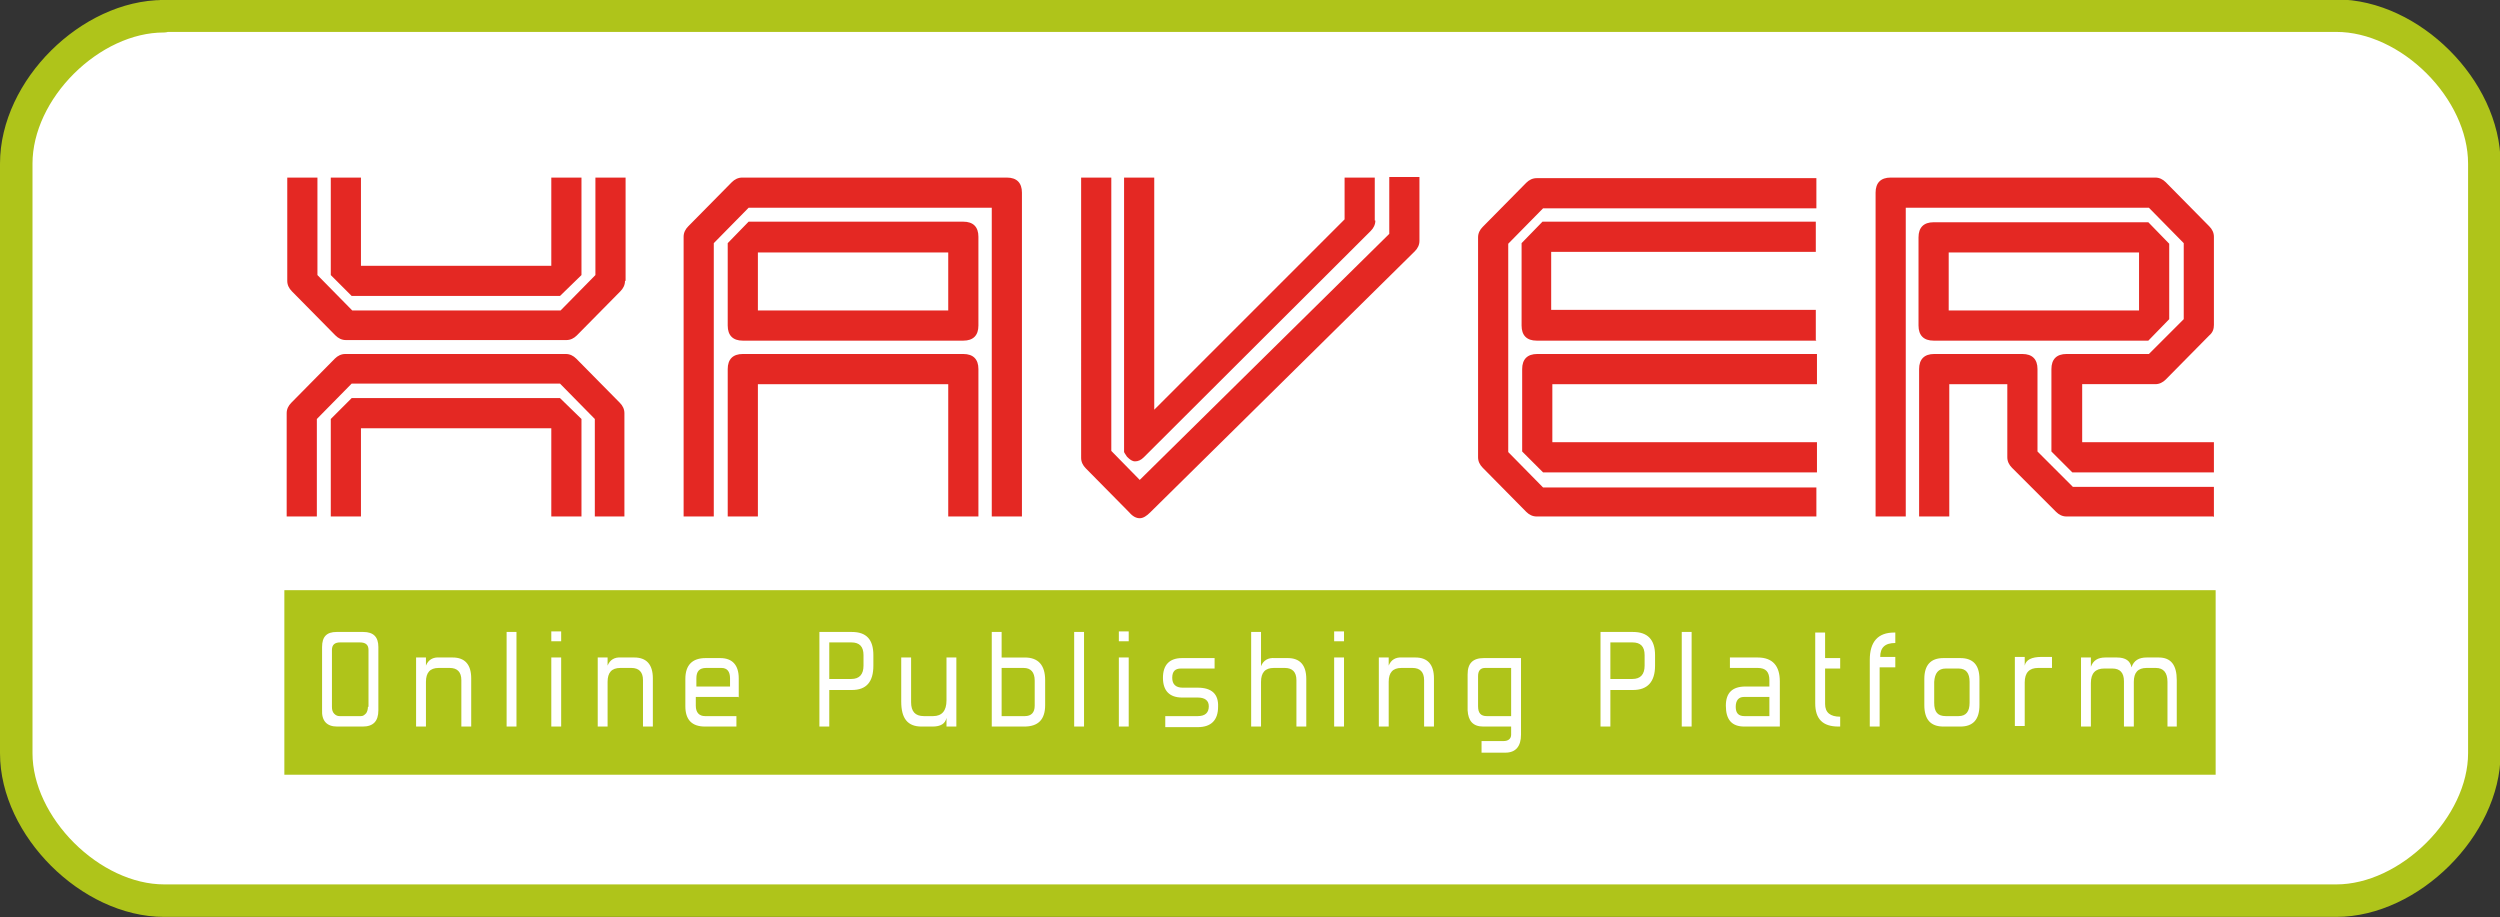
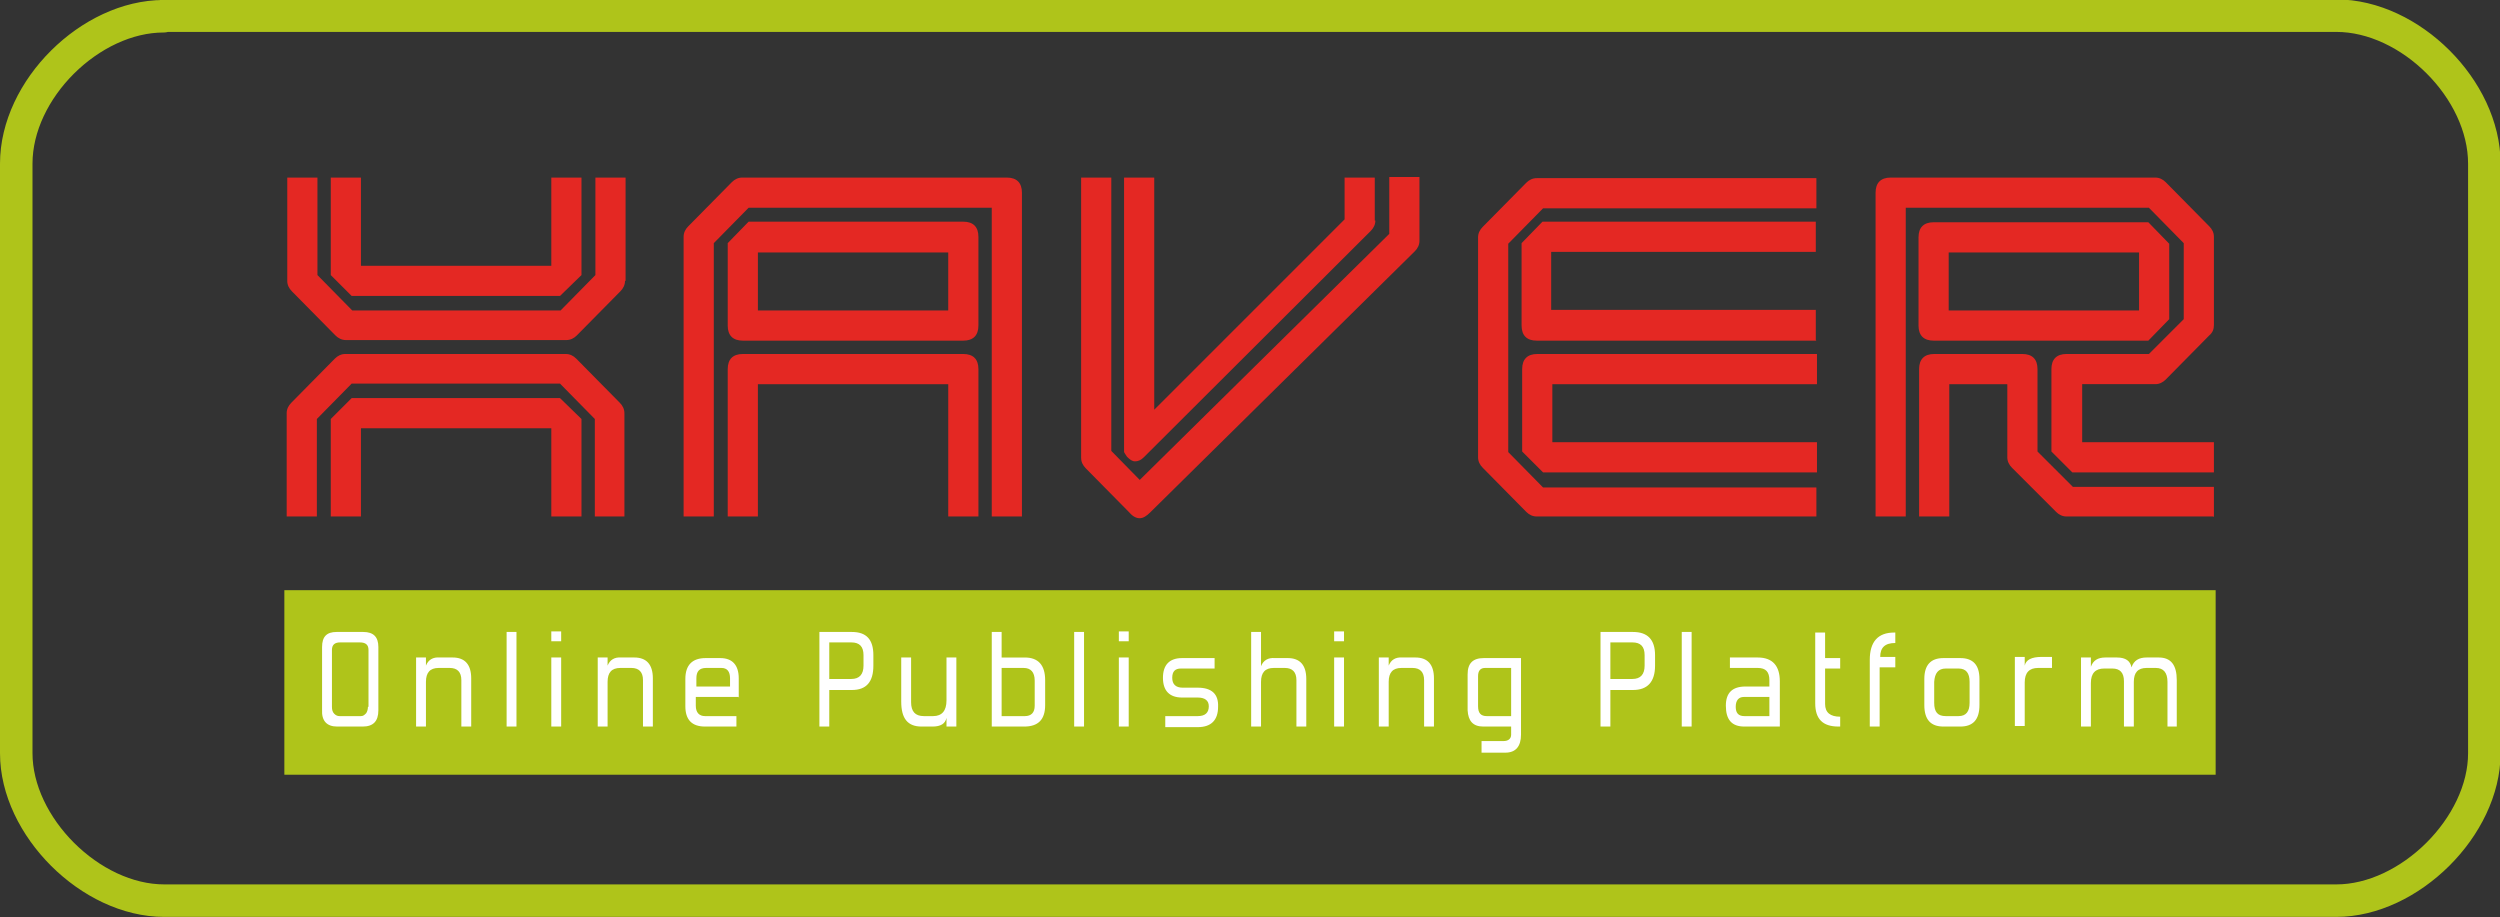
<svg xmlns="http://www.w3.org/2000/svg" version="1.1" viewBox="0 0 430.8 158.1">
  <rect x="0" y="0" width="430.8" height="158.1" fill="#333333" stroke="none" />
  <defs>
    <style>
      .cls-1 {
        fill: none;
        stroke: #afc41a;
        stroke-linejoin: round;
        stroke-width: 5.6px;
      }

      .cls-2, .cls-3 {
        fill: #fff;
      }

      .cls-3, .cls-4 {
        fill-rule: evenodd;
      }

      .cls-4 {
        fill: #afc41a;
      }

      .cls-5 {
        fill: #e42823;
      }
    </style>
  </defs>
  <g>
    <g id="Ebene_1">
      <g>
        <g>
-           <path class="cls-3" d="M28.2,2.8C15.6,2.8,2.8,15.4,2.8,28.2v101.6c0,12.6,12.8,25.4,25.5,25.4h374.3c12.6,0,25.5-12.8,25.5-25.4V28.2c0-12.8-12.8-25.5-25.5-25.5,0,0-374.3,0-374.3,0Z" />
          <path class="cls-1" d="M28.2,2.8C15.6,2.8,2.8,15.4,2.8,28.2v101.6c0,12.6,12.8,25.4,25.5,25.4h374.3c12.6,0,25.5-12.8,25.5-25.4V28.2c0-12.8-12.8-25.5-25.5-25.5,0,0-374.3,0-374.3,0Z" />
        </g>
        <g>
          <path class="cls-5" d="M107.7,48.4c0,.7-.3,1.3-.8,1.8l-7.5,7.6c-.5.5-1.1.8-1.8.8h-38c-.7,0-1.3-.3-1.8-.8l-7.5-7.6c-.5-.5-.8-1.1-.8-1.8v-17.8h5.2v16.8l6,6.1h35.9l6-6.1v-16.8h5.2v17.8ZM107.7,89h-5.2v-16.8l-6-6.1h-35.9l-6,6.1v16.8h-5.2v-17.8c0-.7.3-1.3.8-1.8l7.5-7.6c.5-.5,1.1-.8,1.8-.8h38c.7,0,1.3.3,1.8.8l7.5,7.6c.5.5.8,1.1.8,1.8,0,0,0,17.8,0,17.8ZM100.2,47.4l-3.7,3.6h-35.9l-3.6-3.6v-16.8h5.2v15.2h32.8v-15.2h5.2s0,16.8,0,16.8ZM100.2,89h-5.2v-15.2h-32.8v15.2h-5.2v-16.8l3.6-3.6h35.9l3.7,3.6v16.8h0ZM176.1,89h-5.2v-53.2h-41.9l-6,6.1v47.1h-5.2v-48.2c0-.7.3-1.3.8-1.8l7.5-7.6c.5-.5,1.1-.8,1.8-.8h45.6c1.7,0,2.6.9,2.6,2.6v55.8h0ZM168.6,56.1c0,1.7-.9,2.6-2.6,2.6h-38c-1.7,0-2.6-.9-2.6-2.6v-14.2l3.6-3.7h37c1.7,0,2.6.9,2.6,2.6v15.2h0ZM168.6,89h-5.2v-22.8h-32.8v22.8h-5.2v-25.4c0-1.7.9-2.6,2.6-2.6h38c1.7,0,2.6.9,2.6,2.6v25.4h0ZM163.4,53.5v-10h-32.8v10h32.8ZM244.6,41.5c0,.7-.3,1.3-.8,1.8l-45.6,45c-.6.6-1.2,1-1.8,1s-1.2-.3-1.8-1l-7.5-7.6c-.5-.5-.8-1.1-.8-1.8V30.6h5.2v47.1l4.9,5,43-42.4v-9.8h5.2v10.8h0ZM237,38c0,.7-.3,1.3-.8,1.8l-39.1,39c-.5.5-1,.7-1.5.7s-.9-.3-1.4-.8c-.1-.2-.3-.4-.5-.8V30.6h5.2v40l32.8-32.8v-7.2h5.2v7.4h0ZM313,89h-48.2c-.7,0-1.3-.3-1.8-.8l-7.5-7.6c-.5-.5-.8-1.1-.8-1.8v-37.9c0-.7.3-1.3.8-1.8l7.5-7.6c.5-.5,1.1-.8,1.8-.8h48.2v5.2h-47.1l-6,6.1v35.9l6,6.1h47.1v5.2ZM313,58.7h-48.2c-1.7,0-2.6-.9-2.6-2.6v-14.2l3.6-3.7h47.1v5.2h-45.6v10h45.6v5.2ZM313,81.4h-47.1l-3.6-3.6v-14.2c0-1.7.9-2.6,2.6-2.6h48.2v5.2h-45.6v10h45.6v5.2ZM381.4,81.4h-24.3l-3.6-3.6v-14.2c0-1.7.9-2.6,2.6-2.6h14.2l6-6v-13.1l-6-6.1h-41.9v53.2h-5.2v-55.8c0-1.7.9-2.6,2.6-2.6h45.6c.7,0,1.3.3,1.8.8l7.5,7.6c.5.5.8,1.1.8,1.8v15.2c0,.7-.2,1.3-.8,1.8l-7.5,7.6c-.5.5-1.1.8-1.8.8h-12.6v10h22.7v5.2h0ZM373.8,55l-3.6,3.7h-37c-1.7,0-2.6-.9-2.6-2.6v-15.2c0-1.7.9-2.6,2.6-2.6h37l3.6,3.7v13.1ZM381.4,89h-25.3c-.7,0-1.3-.3-1.8-.8l-7.6-7.6c-.5-.5-.8-1.1-.8-1.8v-12.6h-10v22.8h-5.2v-25.4c0-1.7.9-2.6,2.6-2.6h15.2c1.7,0,2.6.9,2.6,2.6v14.2l6.1,6.1h24.3v5.2h0ZM368.6,53.5v-10h-32.8v10h32.8Z" />
          <g>
            <polygon class="cls-4" points="215.5 133.5 49 133.5 49 101.7 381.8 101.7 381.8 133.5 215.5 133.5" />
            <path class="cls-2" d="M65.2,122.4c0,1.9-.9,2.8-2.7,2.8h-4.4c-1.8,0-2.7-1-2.6-2.9v-10.8c0-1.8.8-2.6,2.5-2.6h4.6c1.8,0,2.6.9,2.6,2.6,0,0,0,10.9,0,10.9ZM63.5,121.8v-9.8c0-.9-.5-1.3-1.5-1.3h-3.4c-.9,0-1.4.4-1.4,1.3v9.8c0,.5.1.9.4,1.2.3.3.6.4.9.4h3.7c.4,0,.6-.2.9-.5.2-.3.3-.7.3-1.1ZM81.2,125.2h-1.7v-8c0-1.4-.7-2.1-2-2.1h-1.9c-1.5,0-2.2.8-2.2,2.4v7.7h-1.7v-11.9h1.7v1.4c.4-1,1.2-1.5,2.4-1.4h2.2c2.1,0,3.2,1.2,3.2,3.6,0,0,0,8.3,0,8.3ZM89,125.2h-1.7v-16.3h1.7v16.3ZM96.7,110.5h-1.7v-1.7h1.7v1.7ZM96.7,125.2h-1.7v-11.9h1.7v11.9ZM112.5,125.2h-1.7v-8c0-1.4-.7-2.1-2-2.1h-1.9c-1.5,0-2.2.8-2.2,2.4v7.7h-1.7v-11.9h1.7v1.4c.4-1,1.2-1.5,2.4-1.4h2.2c2.1,0,3.2,1.2,3.2,3.6v8.3ZM127.4,120.1h-7.5v1.5c0,1.2.6,1.8,1.6,1.8h5.4v1.8h-5.4c-2.3,0-3.4-1.2-3.4-3.5v-4.7c0-2.4,1.2-3.6,3.5-3.6h2.5c2.1,0,3.2,1.2,3.2,3.5v3.3ZM120,118.3h5.8v-1.4c0-1.2-.5-1.8-1.5-1.8h-2.6c-1.2,0-1.7.6-1.7,1.8v1.4ZM142.9,118.9v6.3h-1.7v-16.3h5.6c2.5,0,3.7,1.3,3.7,4v1.8c0,2.8-1.2,4.2-3.7,4.2h-3.9ZM142.9,110.7v6.3h3.8c1.4,0,2.1-.8,2.1-2.3v-1.8c0-1.5-.7-2.2-2.1-2.2h-3.8ZM164.8,125.2h-1.7v-1.5c-.2,1-1,1.5-2.4,1.5h-1.9c-2.4,0-3.5-1.4-3.5-4.3v-7.6h1.7v7.7c0,1.6.7,2.4,2.2,2.4h1.6c1.5,0,2.3-.9,2.3-2.7v-7.4h1.7v11.9h0ZM170.9,125.2v-16.3h1.7v4.4h4c2.3,0,3.5,1.3,3.5,3.9v4.3c0,2.5-1.2,3.7-3.6,3.7h-5.6ZM172.6,115.1v8.3h4c1.1,0,1.7-.6,1.7-1.8v-4.3c0-1.5-.7-2.2-1.9-2.2h-3.8ZM186.8,125.2h-1.7v-16.3h1.7v16.3ZM194.5,110.5h-1.7v-1.7h1.7v1.7ZM194.5,125.2h-1.7v-11.9h1.7v11.9ZM200.8,125.2v-1.8h5.6c1.3,0,1.9-.6,1.9-1.7,0-1-.7-1.5-1.9-1.5h-2.7c-2.2,0-3.3-1.2-3.3-3.4,0-2.2,1.1-3.4,3.3-3.4h5.6v1.8h-5.8c-1,0-1.5.5-1.5,1.6s.6,1.7,1.8,1.7h2.6c2.4,0,3.6,1.1,3.5,3.3,0,2.3-1.2,3.5-3.5,3.5h-5.6ZM225.1,125.2h-1.7v-8c0-1.4-.7-2.1-2-2.1h-1.9c-1.5,0-2.2.8-2.2,2.4v7.7h-1.7v-16.3h1.7v5.9c.4-1,1.2-1.5,2.4-1.4h2.2c2.1,0,3.2,1.2,3.2,3.6v8.3h0ZM231.6,110.5h-1.7v-1.7h1.7v1.7ZM231.6,125.2h-1.7v-11.9h1.7v11.9ZM247.1,125.2h-1.7v-8c0-1.4-.7-2.1-2-2.1h-1.9c-1.5,0-2.2.8-2.2,2.4v7.7h-1.7v-11.9h1.7v1.4c.4-1,1.2-1.5,2.4-1.4h2.2c2.1,0,3.2,1.2,3.2,3.6v8.3h0ZM255.3,129.6v-1.9h3.8c.8,0,1.3-.4,1.3-1.1v-1.4h-4.8c-1.8,0-2.6-1-2.7-2.8v-6.2c0-1.9.9-2.8,2.8-2.8h6.4v13.2c0,2-.9,3.1-2.7,3.1h-4.1ZM260.4,115.1h-4.5c-.8,0-1.2.5-1.2,1.4v5.2c0,1.2.5,1.7,1.5,1.7h4.2v-8.3ZM277.5,118.9v6.3h-1.7v-16.3h5.6c2.5,0,3.8,1.3,3.8,4v1.8c0,2.8-1.3,4.2-3.8,4.2h-3.9ZM277.5,110.7v6.3h3.8c1.4,0,2.1-.8,2.1-2.3v-1.8c0-1.5-.7-2.2-2.1-2.2h-3.8ZM291.5,125.2h-1.7v-16.3h1.7v16.3ZM306.6,125.2h-6c-2.2,0-3.2-1.2-3.2-3.6,0-2.2,1.1-3.3,3.4-3.3h4.1v-1.1c0-1.4-.6-2.1-2-2.1h-4.8v-1.8h4.8c2.6,0,3.8,1.5,3.8,4.1v7.8h0ZM304.9,123.4v-3.3h-4.4c-.9,0-1.4.6-1.4,1.7s.5,1.6,1.5,1.6h4.4ZM317.1,125.2h-.3c-2.7,0-4-1.3-4-4v-12.2h1.7v4.4h2.6v1.8h-2.6v6.1c0,1.5.9,2.2,2.6,2.2v1.8h0ZM326.5,115h-2.6v10.2h-1.7v-11.5c0-3.1,1.4-4.7,4.2-4.7h.2v1.8c-1.8,0-2.6.8-2.6,2.4h2.6s0,1.8,0,1.8ZM341.1,121.5c0,2.5-1.1,3.7-3.3,3.7h-2.9c-2.2,0-3.3-1.2-3.3-3.7v-4.5c0-2.4,1.1-3.6,3.3-3.6h2.9c2.2,0,3.3,1.2,3.3,3.6v4.5ZM337.5,123.4c1.3,0,1.9-.8,1.9-2.3v-3.6c0-1.5-.6-2.3-1.9-2.3h-2.2c-1.3,0-1.9.8-2,2.3v3.6c0,1.6.6,2.3,2,2.3h2.2ZM353.6,115.1h-2.4c-1.5,0-2.3.8-2.3,2.5v7.5h-1.7v-11.9h1.7v1.5c.2-1,1.2-1.5,2.9-1.5h1.8v1.8ZM375.2,125.2h-1.7v-7.7c0-1.6-.7-2.4-2-2.4h-1.6c-1.5,0-2.2.8-2.2,2.4v7.7h-1.7v-7.8c0-1.5-.7-2.2-2-2.2h-1.4c-1.5,0-2.3.8-2.3,2.5v7.5h-1.7v-11.9h1.7v1.6c.4-1.1,1.2-1.6,2.5-1.6h2c1.5,0,2.3.6,2.5,1.7.4-1.2,1.3-1.7,2.6-1.7h2.1c2.1,0,3.1,1.3,3.1,3.9v8h0Z" />
          </g>
        </g>
      </g>
    </g>
  </g>
</svg>